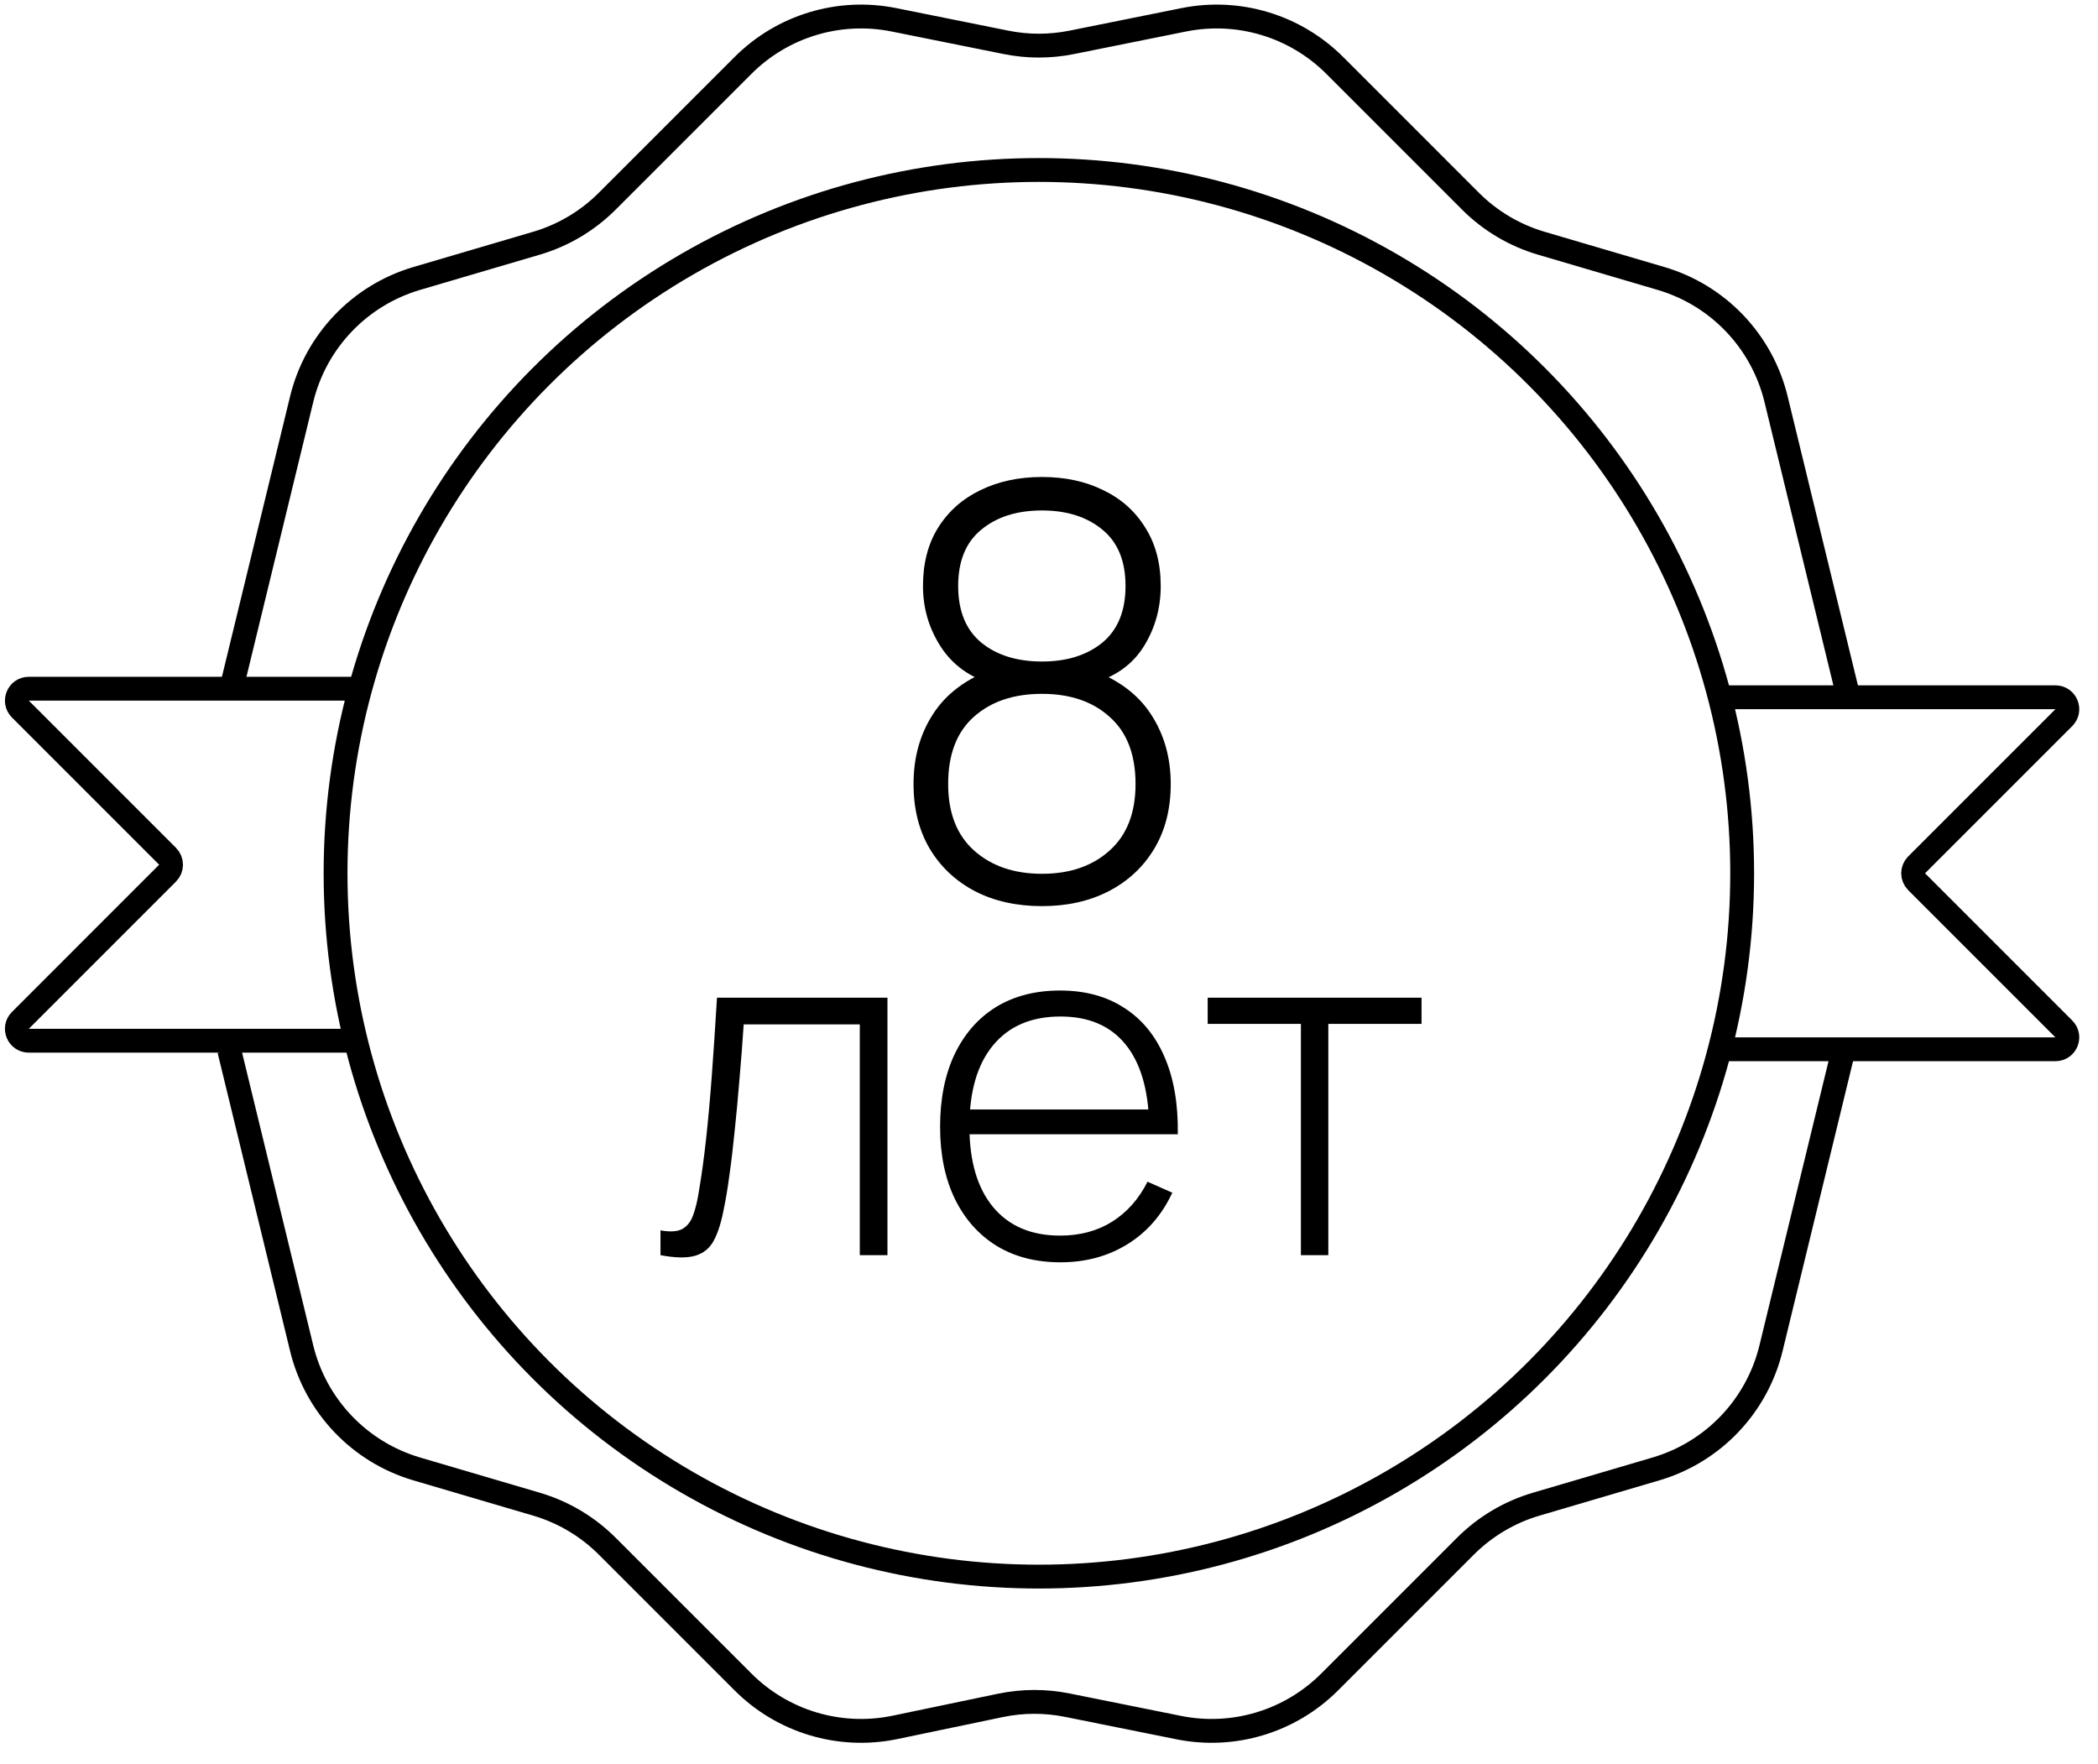
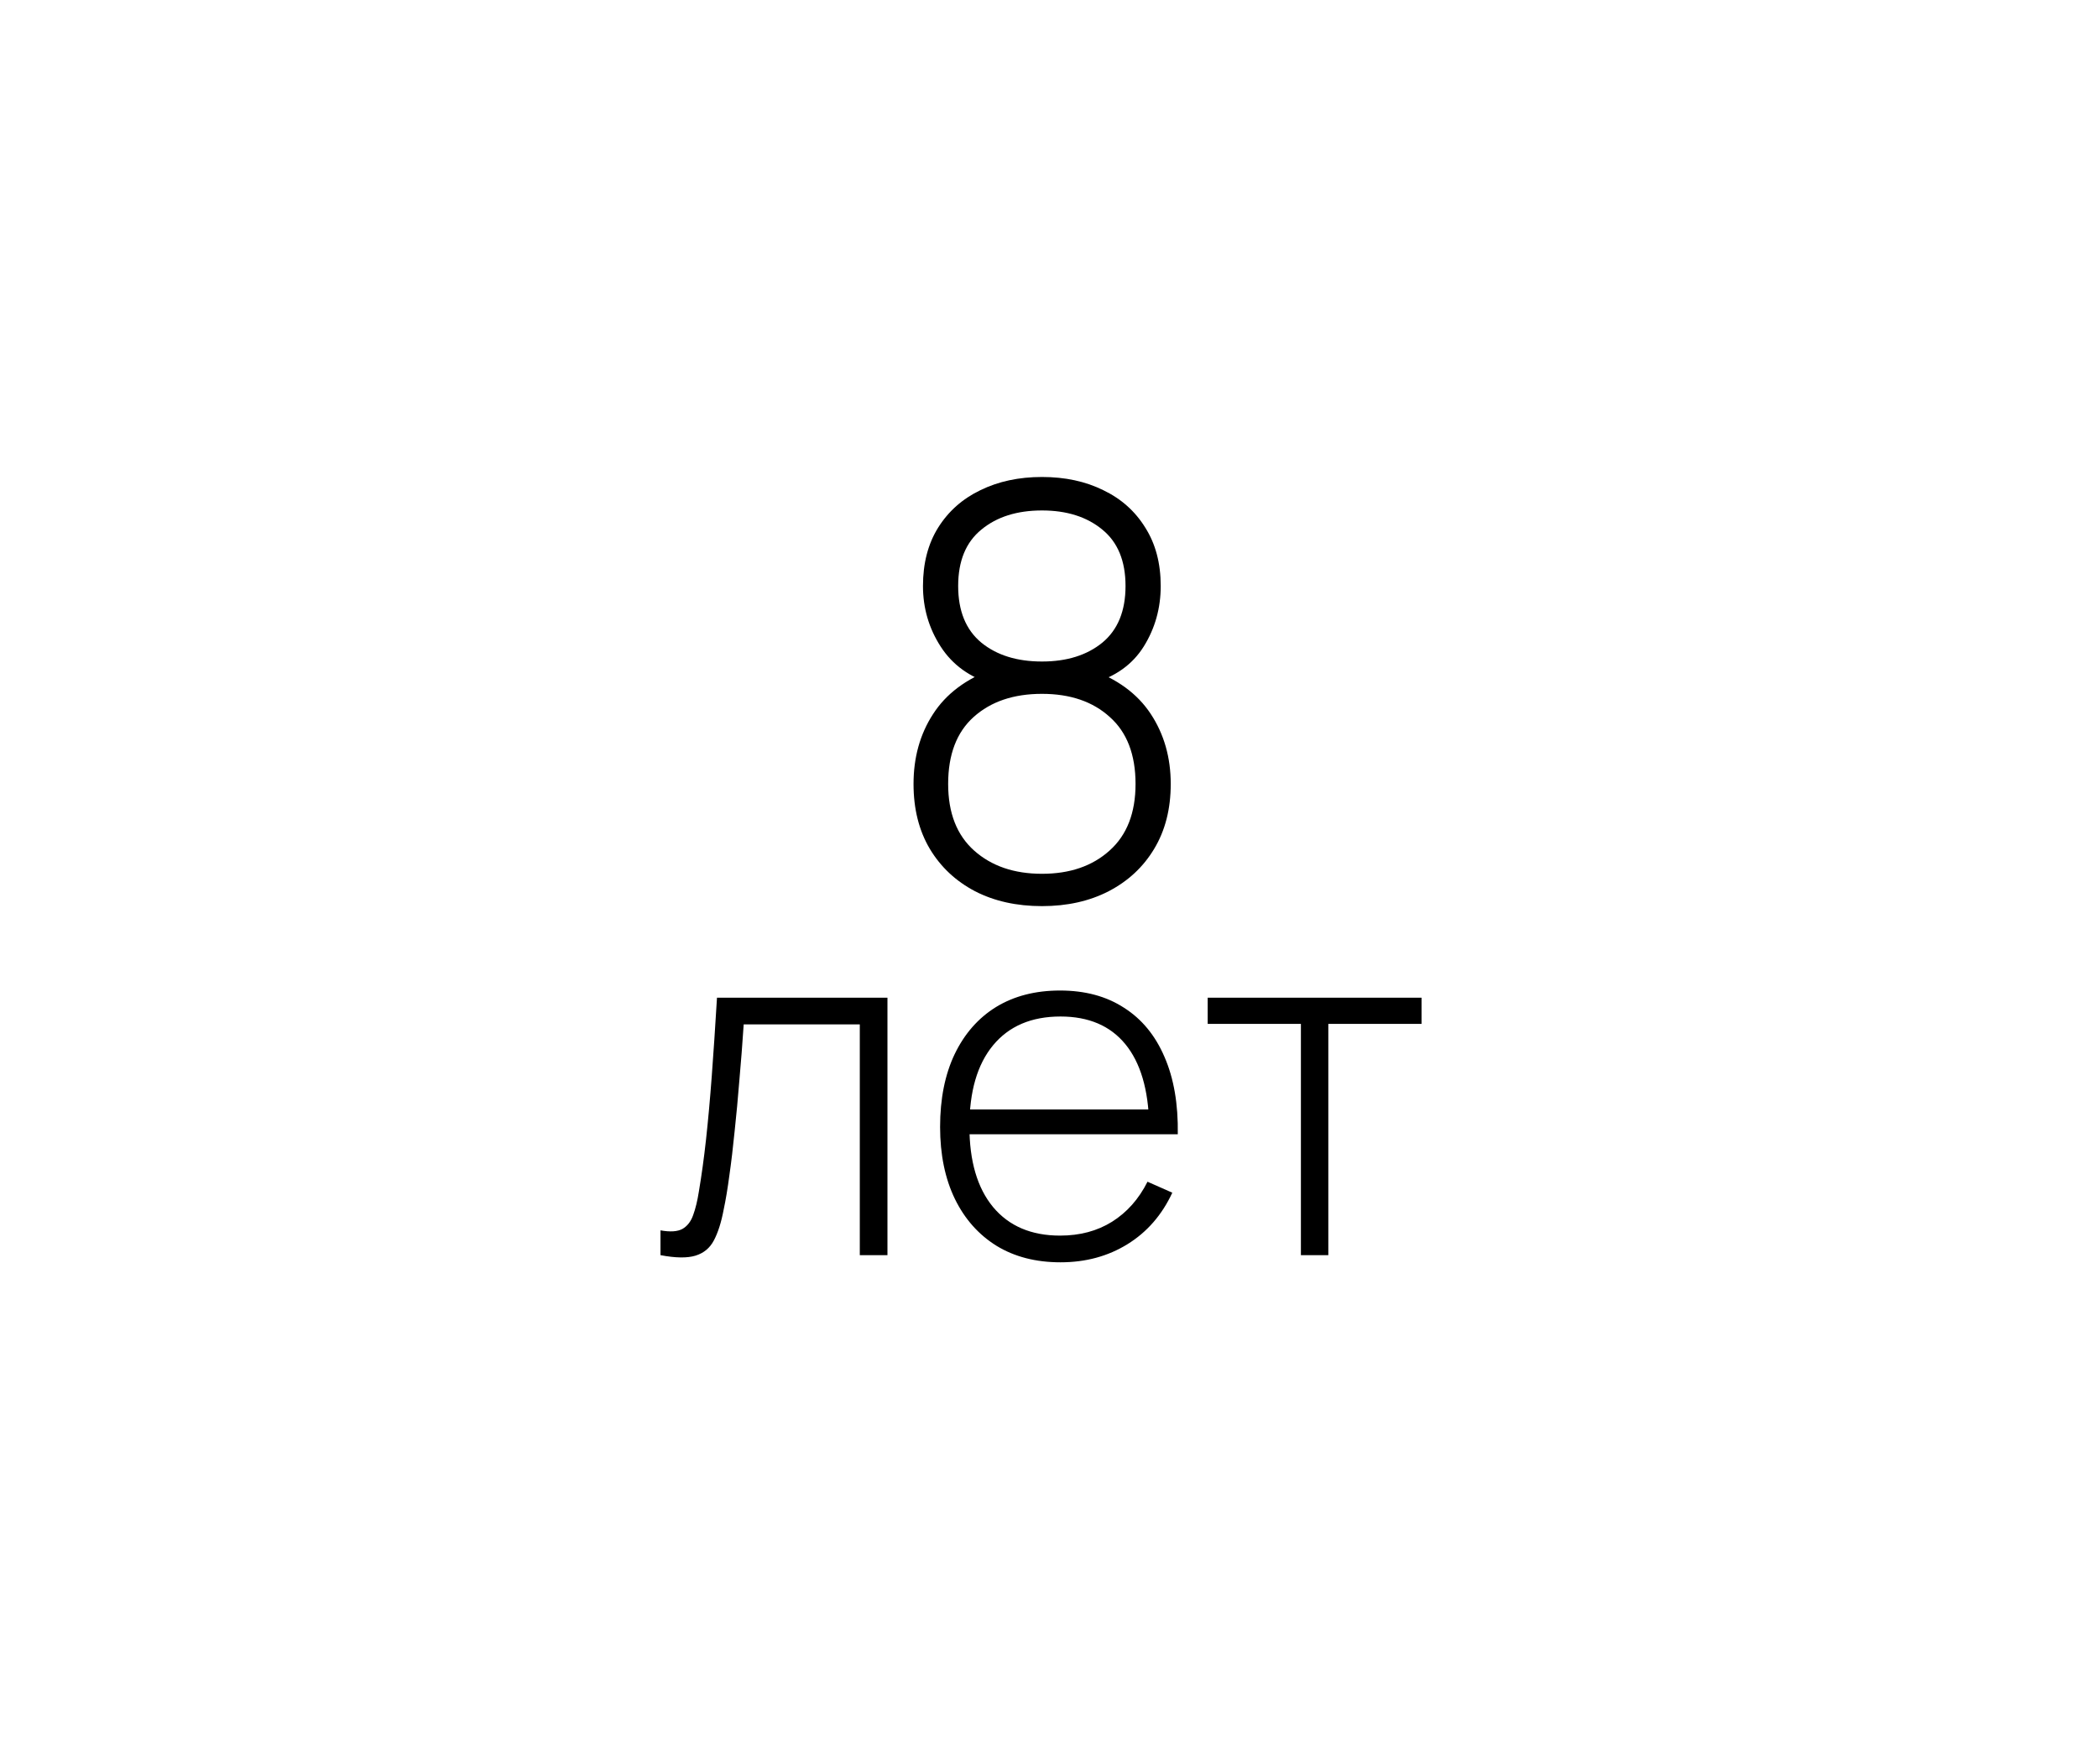
<svg xmlns="http://www.w3.org/2000/svg" width="88" height="74" viewBox="0 0 88 74" fill="none">
-   <circle cx="43.575" cy="36.63" r="29.5" stroke="black" />
-   <path d="M15.231 28.888H1.207C0.762 28.888 0.539 29.426 0.854 29.741L7.029 35.917C7.224 36.112 7.224 36.429 7.029 36.624L0.854 42.8C0.539 43.114 0.762 43.653 1.207 43.653H15.231" stroke="black" />
-   <path d="M72.19 29.247H86.214C86.659 29.247 86.882 29.785 86.567 30.101L80.392 36.276C80.197 36.471 80.197 36.788 80.392 36.983L86.567 43.159C86.882 43.474 86.659 44.012 86.214 44.012H72.19" stroke="black" />
-   <path d="M77.324 44.047L74.284 56.553C73.693 58.98 71.854 60.909 69.457 61.614L64.44 63.091C63.316 63.421 62.294 64.028 61.466 64.856L55.771 70.551C54.114 72.208 51.737 72.926 49.44 72.463L44.769 71.523C43.841 71.336 42.885 71.339 41.958 71.533L37.498 72.463C35.201 72.926 32.824 72.208 31.167 70.551L25.472 64.856C24.644 64.028 23.622 63.421 22.498 63.091L17.48 61.614C15.084 60.909 13.245 58.98 12.654 56.553L9.614 44.047" stroke="black" />
-   <path d="M77.537 29.247L74.496 16.741C73.906 14.314 72.067 12.385 69.67 11.68L64.652 10.203C63.529 9.873 62.506 9.266 61.678 8.438L55.984 2.743C54.327 1.086 51.95 0.368 49.652 0.831L44.957 1.776C44.045 1.96 43.106 1.96 42.194 1.776L37.498 0.831C35.201 0.368 32.824 1.086 31.167 2.743L25.472 8.438C24.644 9.266 23.622 9.873 22.498 10.203L17.48 11.68C15.084 12.385 13.245 14.314 12.654 16.741L9.614 29.247" stroke="black" />
  <path d="M43.706 38.007C42.642 38.007 41.706 37.799 40.898 37.383C40.09 36.959 39.458 36.367 39.002 35.607C38.546 34.839 38.318 33.931 38.318 32.883C38.318 31.771 38.59 30.795 39.134 29.955C39.678 29.107 40.518 28.475 41.654 28.059L41.642 28.695C40.682 28.415 39.954 27.891 39.458 27.123C38.962 26.355 38.714 25.507 38.714 24.579C38.714 23.627 38.926 22.811 39.35 22.131C39.782 21.443 40.374 20.919 41.126 20.559C41.878 20.191 42.738 20.007 43.706 20.007C44.674 20.007 45.53 20.191 46.274 20.559C47.026 20.919 47.614 21.443 48.038 22.131C48.47 22.811 48.686 23.627 48.686 24.579C48.686 25.507 48.45 26.351 47.978 27.111C47.506 27.871 46.778 28.391 45.794 28.671L45.71 28.071C46.854 28.471 47.706 29.095 48.266 29.943C48.826 30.791 49.106 31.771 49.106 32.883C49.106 33.931 48.874 34.839 48.41 35.607C47.954 36.367 47.318 36.959 46.502 37.383C45.694 37.799 44.762 38.007 43.706 38.007ZM43.706 36.651C44.874 36.651 45.818 36.327 46.538 35.679C47.266 35.031 47.63 34.099 47.63 32.883C47.63 31.651 47.27 30.715 46.55 30.075C45.838 29.427 44.89 29.103 43.706 29.103C42.514 29.103 41.558 29.427 40.838 30.075C40.126 30.715 39.77 31.651 39.77 32.883C39.77 34.099 40.134 35.031 40.862 35.679C41.59 36.327 42.538 36.651 43.706 36.651ZM43.706 27.747C44.746 27.747 45.59 27.483 46.238 26.955C46.886 26.419 47.21 25.627 47.21 24.579C47.21 23.531 46.886 22.743 46.238 22.215C45.59 21.679 44.746 21.411 43.706 21.411C42.658 21.411 41.81 21.679 41.162 22.215C40.514 22.743 40.19 23.531 40.19 24.579C40.19 25.627 40.514 26.419 41.162 26.955C41.81 27.483 42.658 27.747 43.706 27.747ZM27.704 52.647V51.607C28.111 51.68 28.418 51.66 28.624 51.547C28.831 51.427 28.981 51.234 29.074 50.967C29.174 50.694 29.254 50.364 29.314 49.977C29.427 49.31 29.527 48.584 29.614 47.797C29.701 47.004 29.781 46.12 29.854 45.147C29.927 44.167 30.001 43.067 30.074 41.847H37.224V52.647H36.064V42.967H31.194C31.141 43.767 31.081 44.544 31.014 45.297C30.954 46.05 30.887 46.767 30.814 47.447C30.747 48.12 30.674 48.737 30.594 49.297C30.521 49.85 30.441 50.33 30.354 50.737C30.254 51.27 30.117 51.7 29.944 52.027C29.777 52.347 29.521 52.56 29.174 52.667C28.828 52.774 28.337 52.767 27.704 52.647ZM44.482 52.947C43.449 52.947 42.556 52.717 41.802 52.257C41.049 51.79 40.466 51.134 40.052 50.287C39.639 49.434 39.432 48.427 39.432 47.267C39.432 46.087 39.636 45.07 40.042 44.217C40.456 43.357 41.036 42.697 41.782 42.237C42.536 41.777 43.429 41.547 44.462 41.547C45.509 41.547 46.402 41.787 47.142 42.267C47.889 42.74 48.456 43.427 48.842 44.327C49.236 45.227 49.422 46.31 49.402 47.577H48.202V47.177C48.169 45.697 47.836 44.57 47.202 43.797C46.569 43.024 45.662 42.637 44.482 42.637C43.262 42.637 42.319 43.04 41.652 43.847C40.992 44.647 40.662 45.78 40.662 47.247C40.662 48.7 40.992 49.827 41.652 50.627C42.319 51.427 43.256 51.827 44.462 51.827C45.296 51.827 46.022 51.634 46.642 51.247C47.269 50.854 47.766 50.294 48.132 49.567L49.172 50.027C48.739 50.96 48.112 51.68 47.292 52.187C46.472 52.694 45.536 52.947 44.482 52.947ZM40.222 47.577V46.537H48.752V47.577H40.222ZM54.566 52.647V42.947H50.656V41.847H59.626V42.947H55.716V52.647H54.566Z" fill="black" />
</svg>